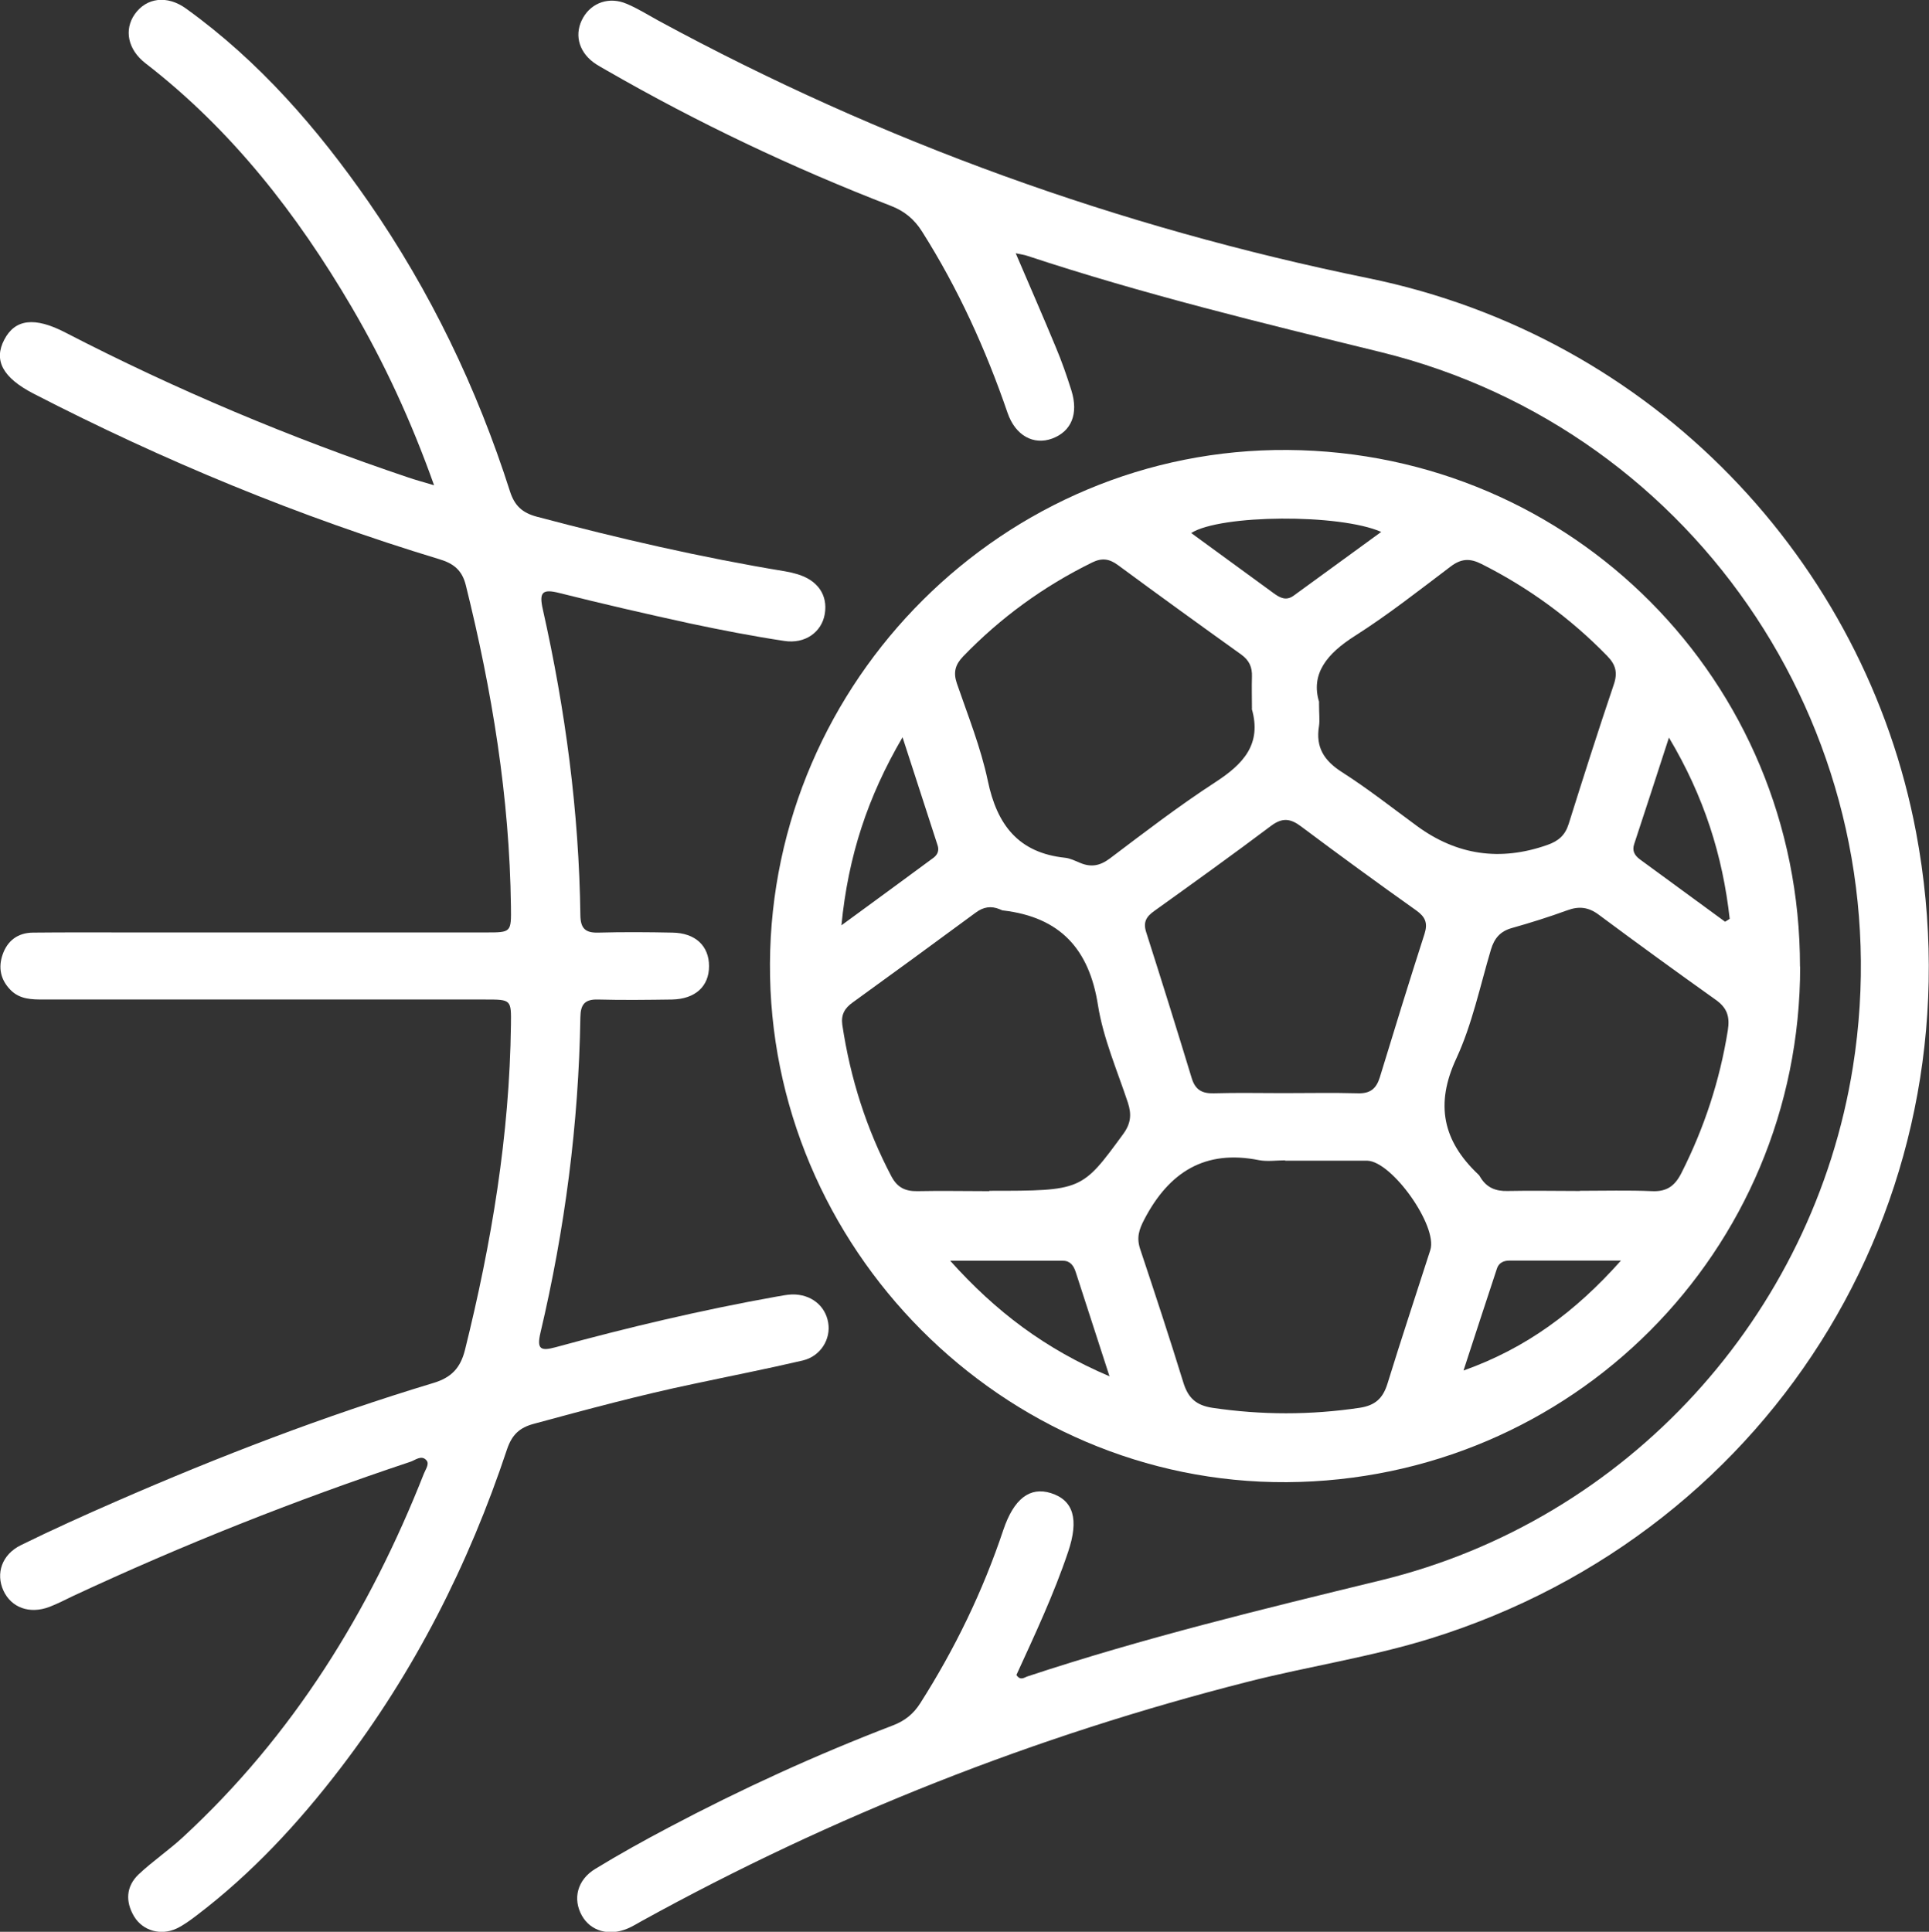
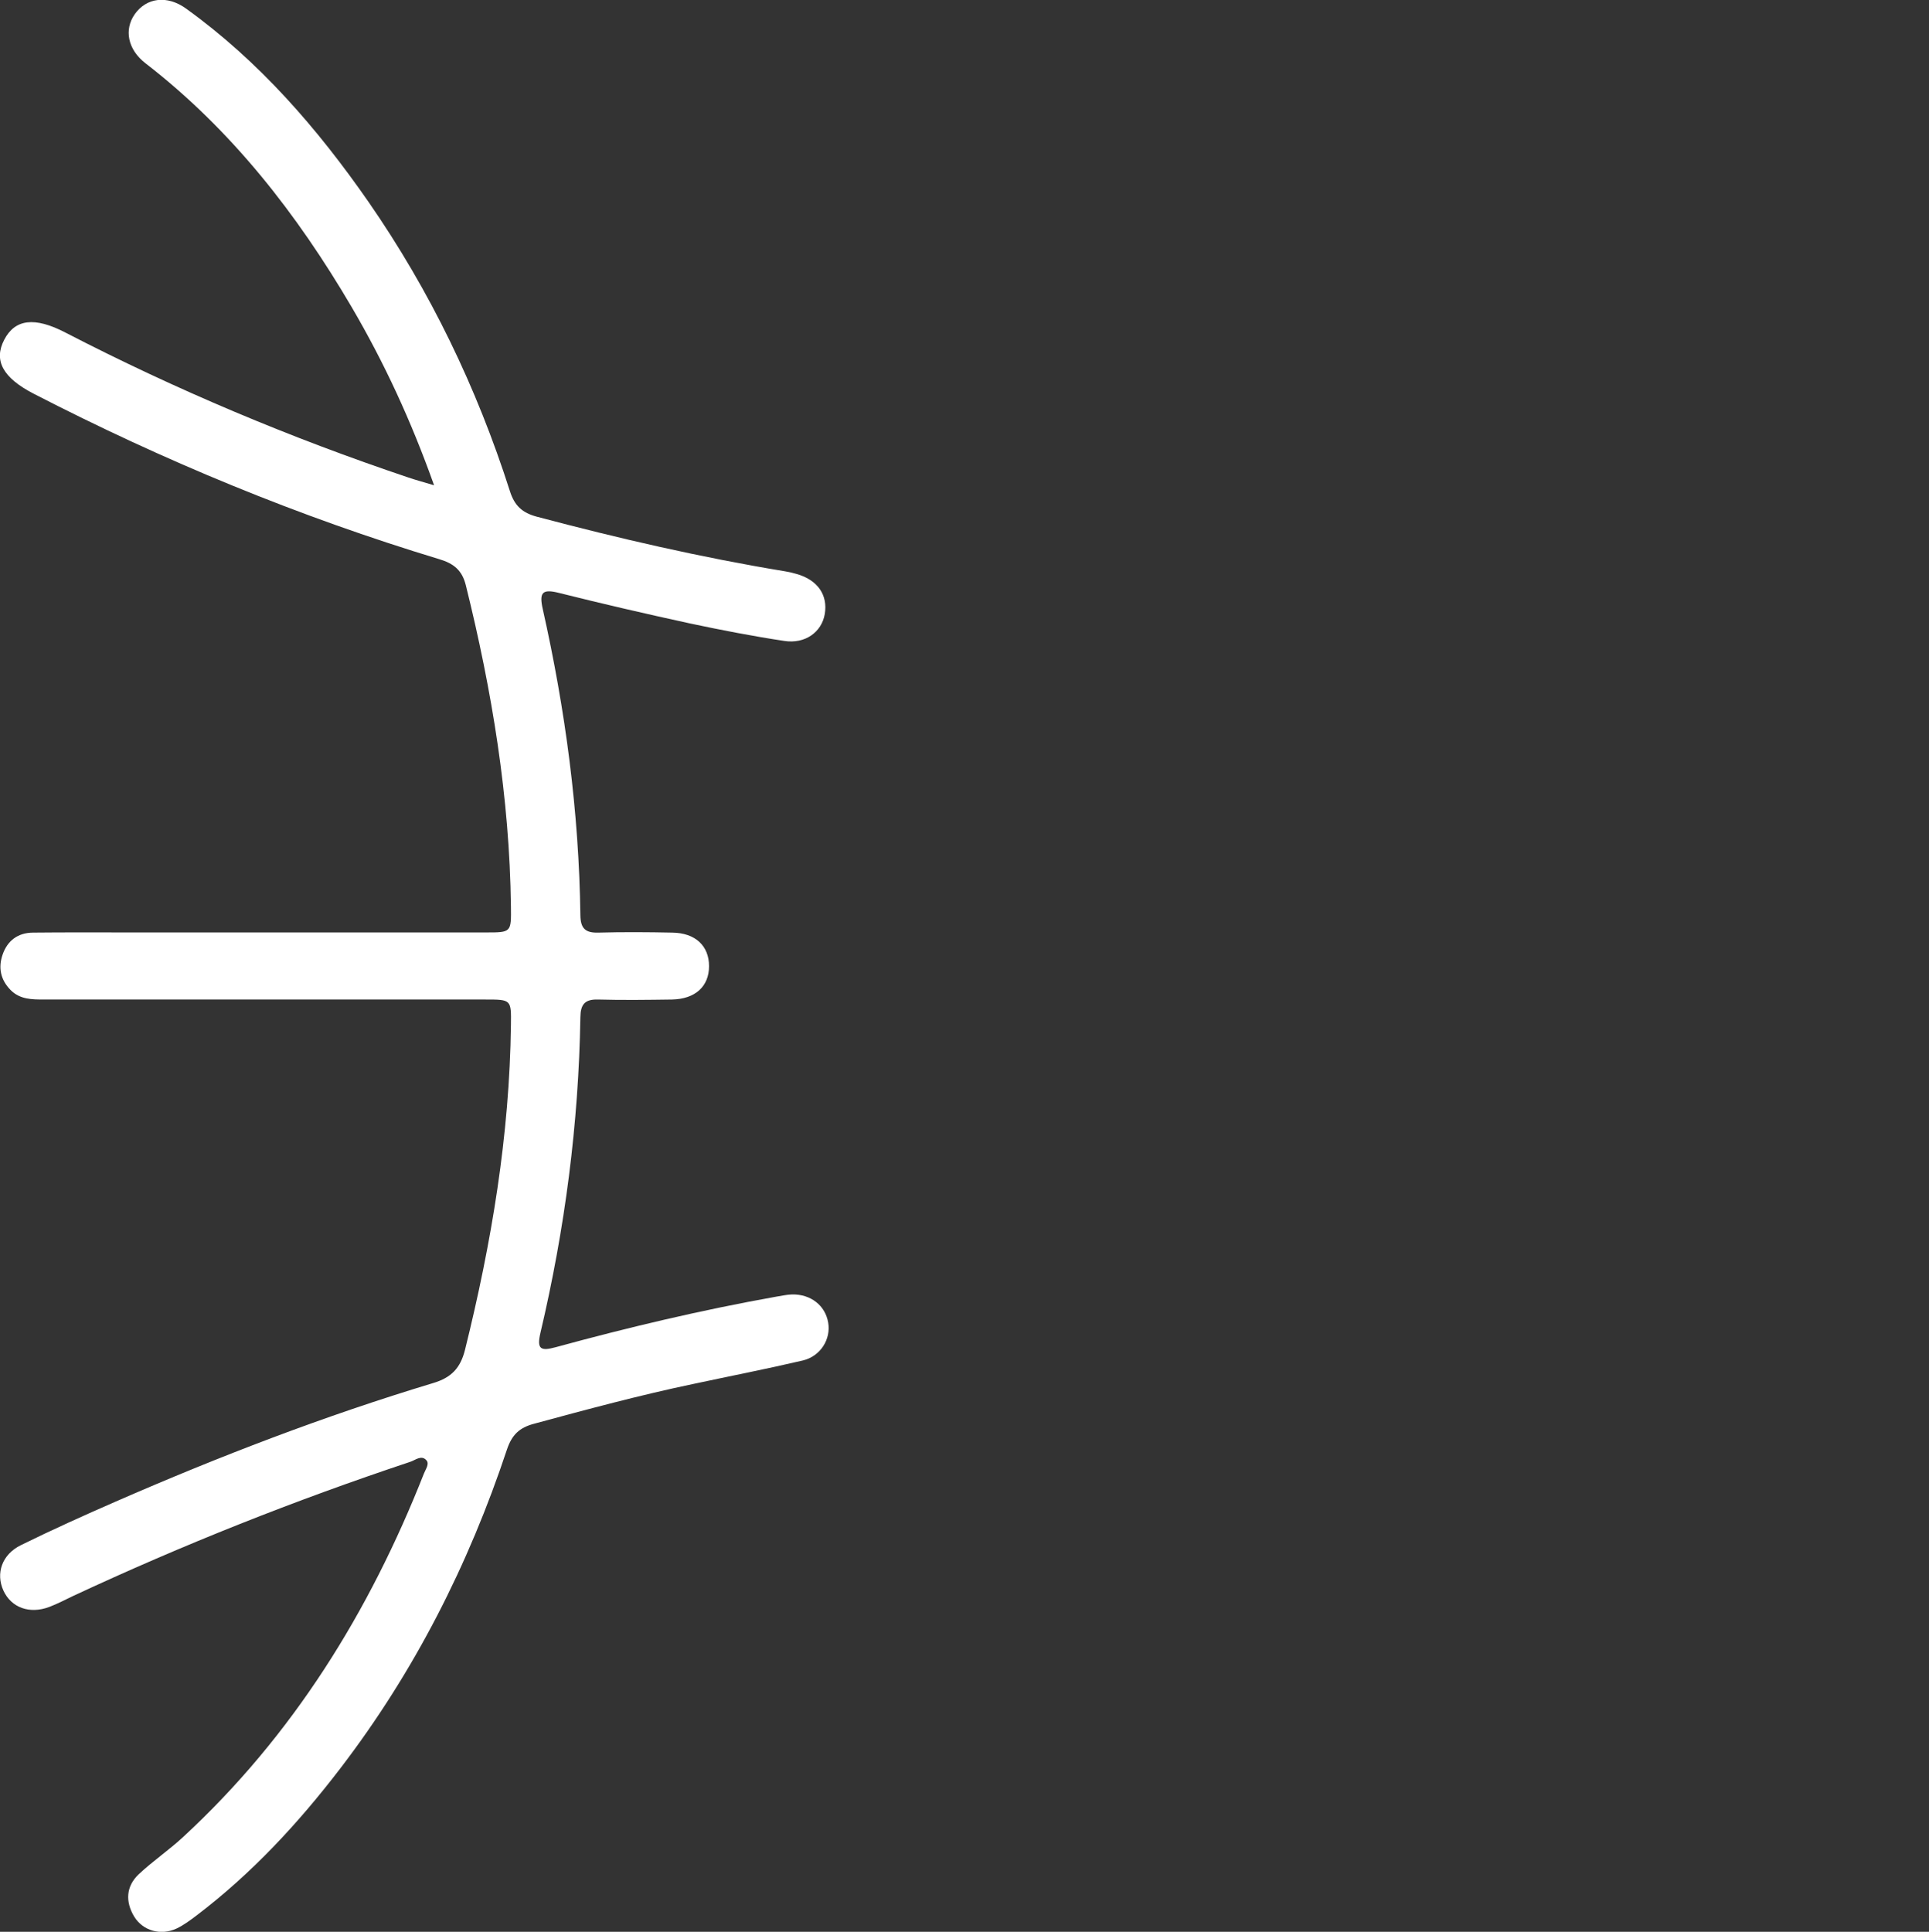
<svg xmlns="http://www.w3.org/2000/svg" id="Capa_2" viewBox="0 0 113.34 113.51">
  <rect x="0" y="0" width="113.34" height="113.51" fill="#333333" stroke="none" />
  <defs>
    <style>.cls-1{fill:#fff;stroke-width:0px;}</style>
  </defs>
  <g id="Capa_1-2">
-     <path class="cls-1" d="m105.77,56.79c0,16.77-13.46,30.19-30.16,30.3-16.69.1-30.46-13.79-30.37-30.48.09-16.61,13.75-30.3,30.43-30.17,16.69.13,30.1,13.56,30.09,30.36Zm-32.21-15.14c0-.63-.02-1.26,0-1.89.02-.56-.16-.96-.63-1.3-2.43-1.74-4.85-3.49-7.25-5.26-.5-.37-.94-.43-1.51-.15-2.85,1.4-5.38,3.24-7.58,5.52-.46.48-.59.93-.37,1.58.65,1.89,1.41,3.78,1.82,5.73.54,2.59,1.8,4.23,4.53,4.52.3.03.6.18.89.3.64.27,1.16.18,1.74-.25,2.04-1.54,4.07-3.1,6.21-4.49,1.63-1.06,2.74-2.22,2.14-4.31Zm3.94-.39c0,.69.05,1.06,0,1.4-.21,1.25.3,2.04,1.35,2.71,1.52.97,2.94,2.09,4.4,3.16q3.51,2.58,7.66,1.12c.66-.23,1.05-.57,1.26-1.24.86-2.74,1.73-5.47,2.65-8.19.24-.7.11-1.17-.39-1.68-2.16-2.22-4.62-4.01-7.38-5.4-.69-.35-1.2-.32-1.82.15-1.85,1.4-3.68,2.84-5.63,4.08-1.62,1.03-2.61,2.22-2.09,3.89Zm15.33,28.71c1.41,0,2.83-.04,4.24.02.88.04,1.35-.32,1.73-1.08,1.34-2.65,2.25-5.43,2.72-8.37.13-.82-.05-1.33-.72-1.8-2.3-1.64-4.59-3.3-6.86-4.99-.6-.45-1.16-.52-1.86-.26-1.07.39-2.15.73-3.25,1.04-.68.19-1.03.6-1.23,1.27-.64,2.15-1.1,4.38-2.03,6.39-1.26,2.7-.79,4.85,1.28,6.81.06.05.1.12.14.19.37.6.9.81,1.59.79,1.41-.03,2.82,0,4.24,0Zm-34.7,0c5.44,0,5.43-.01,7.86-3.33.45-.61.51-1.15.28-1.85-.63-1.9-1.45-3.78-1.76-5.74-.52-3.31-2.24-5.15-5.54-5.55-.08,0-.15-.04-.22-.07-.52-.22-.98-.14-1.43.2-2.4,1.77-4.81,3.53-7.23,5.28-.46.33-.68.71-.6,1.3.47,3.14,1.41,6.11,2.89,8.92.35.65.81.87,1.51.86,1.41-.03,2.82,0,4.24,0Zm17.38-1.79c-.51,0-1.04.08-1.53-.01-3.18-.64-5.29.7-6.74,3.47-.32.61-.47,1.08-.25,1.75.87,2.61,1.73,5.22,2.54,7.85.28.9.74,1.33,1.7,1.48,2.9.43,5.77.43,8.66,0,.91-.14,1.36-.55,1.63-1.41.81-2.63,1.68-5.24,2.52-7.86.45-1.4-2.24-5.2-3.7-5.25-.24,0-.47,0-.71,0-1.37,0-2.75,0-4.12,0Zm-.08-3.95c1.45,0,2.91-.03,4.36.01.71.02,1.07-.26,1.28-.93.86-2.82,1.73-5.64,2.63-8.44.2-.63.05-.99-.48-1.37-2.27-1.61-4.53-3.26-6.76-4.93-.62-.47-1.1-.55-1.77-.05-2.26,1.7-4.56,3.35-6.86,5-.48.34-.68.66-.48,1.27.91,2.85,1.8,5.7,2.67,8.56.21.69.61.91,1.3.89,1.37-.04,2.75-.01,4.12-.01Zm-10.24,16.64c-.74-2.28-1.36-4.21-1.99-6.14-.12-.36-.32-.65-.74-.65-2.13,0-4.25,0-6.63,0,2.69,3,5.58,5.18,9.36,6.79Zm20.8-.34c3.69-1.31,6.59-3.47,9.25-6.46-2.37,0-4.46,0-6.56,0-.35,0-.63.15-.73.48-.66,1.99-1.31,3.99-1.96,5.98Zm-4.82-49.27c-2.46-1.09-9.47-1.03-11.18.06,1.63,1.19,3.24,2.36,4.85,3.54.37.27.73.46,1.17.14,1.7-1.24,3.4-2.48,5.15-3.75Zm-31.73,23.11c1.97-1.44,3.69-2.7,5.41-3.97.24-.18.34-.43.24-.73-.66-2.03-1.32-4.06-2.06-6.35-2.05,3.51-3.19,6.97-3.59,11.04Zm51.92-.21c.09-.06.18-.11.27-.17-.41-3.7-1.5-7.18-3.57-10.65-.73,2.25-1.38,4.25-2.04,6.25-.14.41.03.68.34.91,1.67,1.22,3.33,2.44,5,3.66Z" />
    <path class="cls-1" d="m25.5,28.5c-1.35-3.79-2.93-7.2-4.84-10.46-3.21-5.47-7.05-10.41-12.11-14.32-1.05-.81-1.27-1.98-.63-2.89.68-.96,1.89-1.14,3.02-.32,4.29,3.09,7.71,7.03,10.71,11.35,3.63,5.24,6.37,10.93,8.31,17,.27.85.72,1.27,1.58,1.5,4.82,1.28,9.67,2.4,14.59,3.21.23.04.46.09.69.16,1.22.35,1.83,1.23,1.64,2.35-.18,1.06-1.15,1.77-2.38,1.58-1.86-.28-3.71-.64-5.55-1.03-2.57-.56-5.13-1.15-7.68-1.79-.99-.25-1.18-.03-.96.95,1.33,5.92,2.13,11.91,2.21,17.99.01.77.29,1.04,1.05,1.02,1.45-.04,2.91-.03,4.36,0,1.35.02,2.15.78,2.15,1.97,0,1.19-.81,1.93-2.17,1.96-1.45.02-2.91.04-4.36,0-.77-.02-1.02.29-1.03,1.04-.1,6.27-.91,12.46-2.35,18.56-.22.95.02,1.07.9.83,4.28-1.17,8.59-2.19,12.96-2.97.31-.05.62-.12.93-.13,1.1-.02,1.95.65,2.12,1.65.17.97-.44,1.98-1.49,2.23-2.14.5-4.29.92-6.44,1.38-3.15.66-6.26,1.5-9.36,2.34-.86.23-1.29.65-1.58,1.5-2.25,6.77-5.44,13.06-9.78,18.73-2.47,3.23-5.21,6.19-8.46,8.66-.37.28-.76.57-1.18.77-.93.43-1.98.13-2.49-.71-.52-.87-.48-1.77.27-2.48.83-.78,1.78-1.42,2.62-2.2,6.45-5.96,10.94-13.23,14.14-21.35.1-.25.33-.56.15-.77-.3-.35-.67,0-.97.09-6.75,2.25-13.35,4.87-19.8,7.88-.46.22-.92.46-1.39.64-1.17.44-2.24.04-2.7-.96-.46-1.01-.09-2.12,1.03-2.67,1.83-.9,3.69-1.74,5.57-2.56,6.09-2.66,12.28-5.04,18.64-6.96,1.08-.32,1.61-.88,1.88-1.95,1.56-6.28,2.62-12.62,2.7-19.1.02-1.49.02-1.49-1.51-1.49-8.64,0-17.28,0-25.92,0-.71,0-1.42,0-1.97-.56-.59-.6-.73-1.31-.47-2.07.28-.82.89-1.29,1.78-1.3,1.92-.02,3.85-.01,5.77-.01,6.95,0,13.9,0,20.85,0,1.49,0,1.49,0,1.47-1.53-.08-6.4-1.11-12.67-2.65-18.87-.22-.89-.72-1.28-1.55-1.53-8.25-2.5-16.19-5.78-23.85-9.73-1.8-.93-2.36-1.95-1.72-3.17.63-1.21,1.78-1.36,3.59-.42,6.5,3.36,13.23,6.19,20.16,8.52.41.14.82.25,1.49.45Z" />
-     <path class="cls-1" d="m59.67,14.86c.83,1.94,1.61,3.72,2.36,5.53.35.83.65,1.69.92,2.55.43,1.38,0,2.41-1.13,2.83-1.09.4-2.16-.17-2.62-1.51-1.28-3.73-2.9-7.3-5.02-10.65-.46-.73-1.04-1.21-1.85-1.52-5.76-2.23-11.33-4.87-16.68-7.95-.27-.16-.55-.3-.8-.49-.89-.68-1.11-1.7-.59-2.61.51-.89,1.54-1.25,2.55-.82.65.27,1.25.65,1.87.99,13.14,7.13,27.05,12.14,41.69,15.13,16.85,3.44,29.22,16.7,32.21,32.56,3.96,21.01-8.12,41.02-28.51,47.37-3.53,1.1-7.19,1.64-10.76,2.55-12.47,3.17-24.34,7.85-35.61,14.06-.27.15-.54.32-.83.44-1.09.46-2.17.15-2.68-.76-.55-.98-.28-2.1.79-2.75,1.41-.86,2.85-1.66,4.31-2.43,4.27-2.26,8.67-4.27,13.18-6,.7-.27,1.2-.67,1.6-1.3,2.04-3.2,3.68-6.59,4.88-10.18.62-1.84,1.56-2.55,2.79-2.17,1.34.42,1.66,1.55,1.02,3.45-.84,2.5-1.96,4.88-3.04,7.24.24.36.47.14.66.08,6.83-2.26,13.8-3.95,20.78-5.65,14.43-3.52,25.38-15.52,27.71-30.16,3.04-19.11-8.99-37.39-27.74-42-6.98-1.71-13.95-3.4-20.78-5.66-.17-.06-.36-.08-.68-.15Z" />
  </g>
</svg>